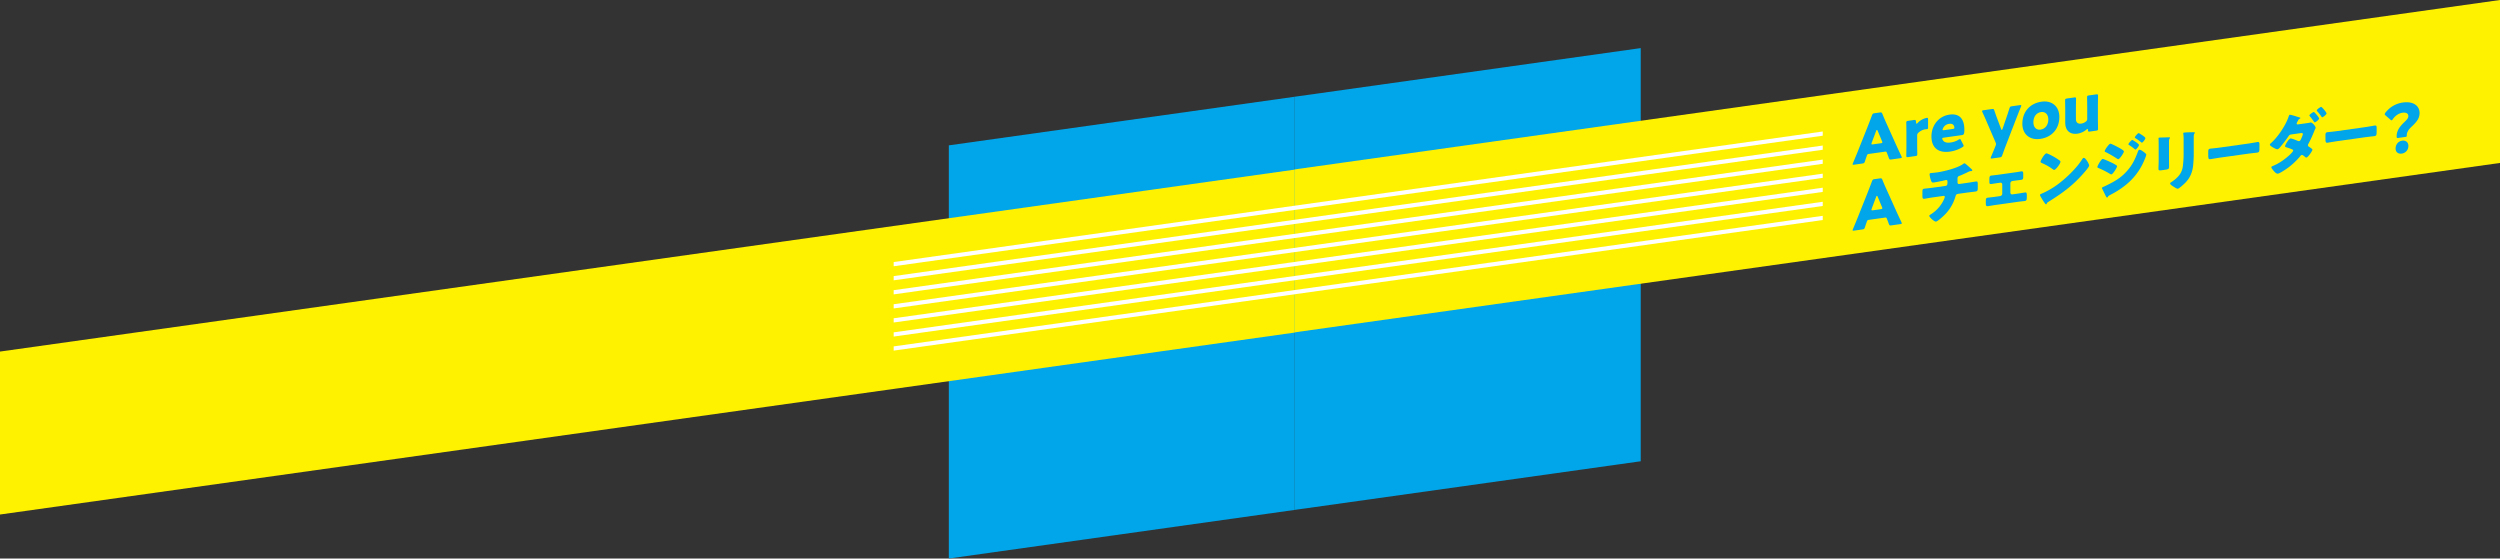
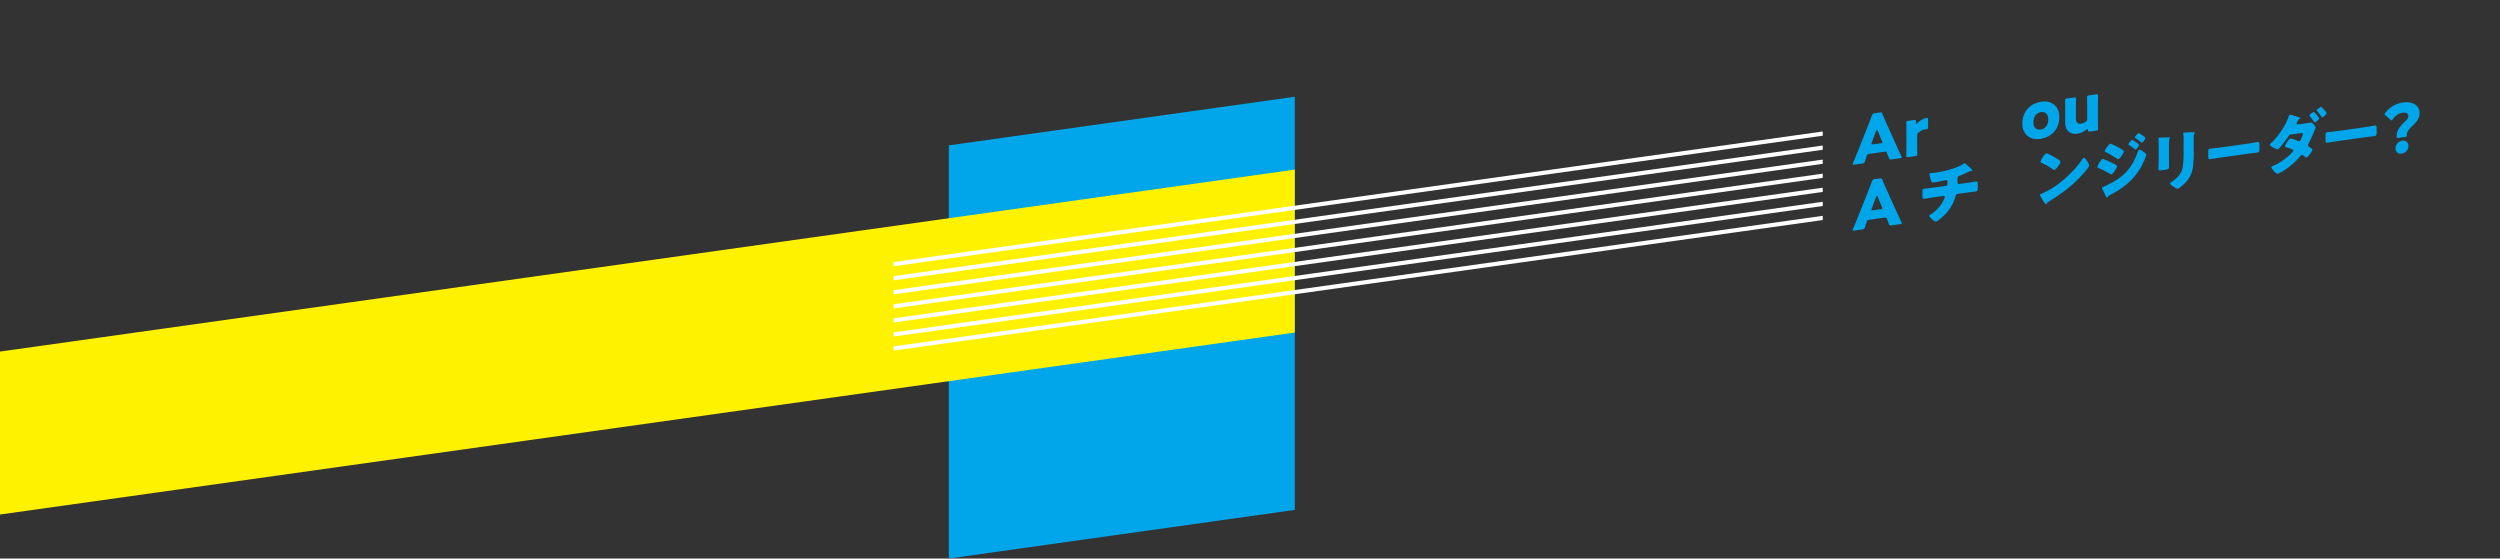
<svg xmlns="http://www.w3.org/2000/svg" width="2624" height="586.218" viewBox="0 0 2624 586.218">
  <rect x="0" y="0" width="2624" height="586.218" fill="#333333" stroke="none" />
  <g id="グループ_359" data-name="グループ 359" transform="translate(1359 -764)">
-     <path id="パス_23210" data-name="パス 23210" d="M363.112,0,0,51.032V484.688l363.111-51.032Z" transform="translate(-0.001 814.479)" fill="#00a6e9" />
-     <path id="パス_23183" data-name="パス 23183" d="M1359,0,0,190.994V362.023l1359-191Z" transform="translate(-94 764)" fill="#fff200" />
    <g id="レイヤー_1" data-name="レイヤー 1" transform="translate(585.49 863.004)">
      <g id="グループ_334" data-name="グループ 334" transform="translate(0.01 -0.003)">
        <path id="パス_23191" data-name="パス 23191" d="M16.987,57.163a2.123,2.123,0,0,0-1.981,1.73c-.474,1.381-1.032,2.776-2.051,6.04-.614,1.744-.963,2.079-2.734,2.33L1.586,68.476C.484,68.63.01,68.56.01,68a3.572,3.572,0,0,1,.4-1.242c2.539-6.1,3.906-9.4,5.078-12.332L15.564,29.137c1.3-3.362,2.943-7.407,4.729-12.36.684-1.758,1.032-2.079,2.8-2.33l5.413-.753c1.786-.251,2.12-.028,2.8,1.548,1.786,4.45,3.432,8.175,4.659,10.825l10.072,22.39c1.3,2.86,2.678,5.789,5.2,11.174a2.521,2.521,0,0,1,.4,1.116c0,.558-.474.753-1.576.921L40.758,62.98c-1.786.251-2.12.014-2.734-1.548-1.032-2.971-1.576-4.213-2.051-5.454-.4-1.116-.753-1.353-1.981-1.172L17,57.191ZM20.07,45.389a3.362,3.362,0,0,0-.279,1.214c0,.628.474.7,1.576.544L29.6,45.989c1.1-.153,1.576-.363,1.576-.99a2.854,2.854,0,0,0-.279-1.144l-4.659-11.1c-.209-.53-.474-.767-.753-.725s-.544.349-.753.935L20.07,45.375Z" transform="translate(-0.01 5.379)" fill="#00a6e9" />
        <path id="パス_23192" data-name="パス 23192" d="M51.815,45.786c0,2.832.139,9.528.139,10.016,0,1.451-.4,1.786-1.981,2.009l-7.6,1.074c-1.576.223-1.981,0-1.981-1.451,0-.488.139-7.212.139-10.058V32.84c0-2.846-.139-9.528-.139-10.016,0-1.451.4-1.786,1.981-2.009l5.957-.837c1.786-.251,2.051,0,2.26,1.758l.07.823c.07.893.209,1.353.614,1.3a2.426,2.426,0,0,0,1.1-.851A18.081,18.081,0,0,1,61.9,17.718c1.1-.153,1.367.293,1.367,1.744v8.3c0,.767-.07,1.674-.963,1.8-.474.07-1.437.07-1.855.126a13.841,13.841,0,0,0-6.989,3.334,3.739,3.739,0,0,0-1.646,3.348v9.416Z" transform="translate(15.94 6.992)" fill="#00a6e9" />
-         <path id="パス_23193" data-name="パス 23193" d="M92.643,46.666a3.2,3.2,0,0,1,.474,1.311c0,.558-.4.963-1.367,1.576a34.3,34.3,0,0,1-12.96,4.59C64.812,56.11,59.33,48.368,59.33,38.338c0-11.62,7.407-21.385,19.056-23.018C87.914,13.981,93.87,18.892,93.87,31.21c0,4.7-.684,5.357-2.734,5.65L72.22,39.524c-1.1.153-1.576.432-1.576.977a2.791,2.791,0,0,0,.349,1.13c1.367,2.651,4.115,3.571,8.5,2.957a21.038,21.038,0,0,0,8.161-2.874,4.835,4.835,0,0,1,1.437-.684c.544-.084.823.293,1.3,1.269l2.26,4.394ZM83.394,29.075a3.057,3.057,0,0,0-.139-1.018c-.684-2.8-2.874-3.4-5.413-3.041A8.029,8.029,0,0,0,71.4,29.87a3.149,3.149,0,0,0-.4,1.3c0,.488.474.628,1.576.474l9.109-1.283C82.906,30.191,83.394,29.912,83.394,29.075Z" transform="translate(23.422 5.972)" fill="#00a6e9" />
-         <path id="パス_23194" data-name="パス 23194" d="M122.466,50.261c-1.1,2.846-2.19,5.775-3.836,10.435-.684,1.758-1.032,2.079-2.8,2.33l-7.812,1.1c-1.1.153-1.576.084-1.576-.474a3.893,3.893,0,0,1,.349-1.228c2.051-4.785,3.292-7.868,4.311-10.365l.4-1.032a5.059,5.059,0,0,0,.544-2.009,5.4,5.4,0,0,0-.474-1.8l-9.6-22.25c-1.228-2.943-2.4-5.482-4.185-9.374a2.534,2.534,0,0,1-.349-1.13c0-.628.474-.823,1.576-.977l8.635-1.214c1.786-.251,2.12-.028,2.678,1.632,1.3,3.836,2.26,6.529,3.362,9.43L117.458,33.4c.209.53.474.767.684.739.279-.042.474-.349.684-.921l3.836-11.132c1.1-3.125,2.051-6.026,3.432-10.379.544-1.8.893-2.134,2.678-2.385l8.217-1.158c1.1-.153,1.576-.084,1.576.474a3.893,3.893,0,0,1-.349,1.228c-1.925,4.562-3.013,7.547-4.255,10.63L122.452,50.275Z" transform="translate(38.475 3.2)" fill="#00a6e9" />
        <path id="パス_23195" data-name="パス 23195" d="M166.571,21.652c0,12.318-7.742,21.288-20.144,23.031-10.895,1.535-18.707-4.91-18.707-15.917,0-12.248,7.673-21.427,20.214-23.185,10.825-1.521,18.637,4.994,18.637,16.07ZM139.3,27.288c0,4.98,2.943,8.3,7.463,7.673,5.134-.725,8.23-5.106,8.23-10.7,0-5.12-3.083-8.426-7.6-7.784-5.273.739-8.091,5.217-8.091,10.825Z" transform="translate(50.436 2.123)" fill="#00a6e9" />
        <path id="パス_23196" data-name="パス 23196" d="M185.809,39.075c-1.507.209-1.855-.014-1.925-1.6-.07-.893-.209-1.214-.544-1.172a2.415,2.415,0,0,0-.963.614,19.1,19.1,0,0,1-9.528,4.38c-7.268,1.018-12.82-2.623-12.82-11.69V16.393c0-2.846-.14-9.528-.14-10.016,0-1.451.4-1.786,1.981-2.009l7.533-1.06c1.576-.223,1.981,0,1.981,1.451,0,.488-.14,7.212-.14,10.058V26.032c0,3.041,1.646,5.231,5.552,4.687a9.613,9.613,0,0,0,4.659-1.967,3.327,3.327,0,0,0,1.646-3.209V13.156c0-2.832-.14-9.528-.14-10.016,0-1.451.4-1.786,1.981-2.009l7.533-1.06c1.576-.223,1.981,0,1.981,1.451,0,.488-.14,7.212-.14,10.058V26.116c0,2.832.14,9.528.14,10.016,0,1.451-.4,1.786-1.981,2.009l-6.71.949Z" transform="translate(63.143 0.003)" fill="#00a6e9" />
        <path id="パス_23197" data-name="パス 23197" d="M16.987,106.777a2.123,2.123,0,0,0-1.981,1.73c-.474,1.381-1.032,2.776-2.051,6.026-.614,1.744-.963,2.079-2.734,2.33l-8.635,1.214c-1.1.153-1.576.084-1.576-.474a3.572,3.572,0,0,1,.4-1.242c2.539-6.1,3.906-9.4,5.078-12.332L15.564,78.737c1.3-3.362,2.943-7.407,4.729-12.36.684-1.758,1.032-2.079,2.8-2.33l5.413-.753c1.786-.251,2.12-.028,2.8,1.548C33.1,69.293,34.746,73,35.973,75.668l10.072,22.39c1.3,2.86,2.678,5.789,5.2,11.174a2.521,2.521,0,0,1,.4,1.116c0,.558-.474.753-1.576.921l-9.319,1.311c-1.786.251-2.12.028-2.734-1.548-1.032-2.971-1.576-4.213-2.051-5.454-.4-1.116-.753-1.353-1.981-1.172L17,106.791ZM20.07,94.989a3.362,3.362,0,0,0-.279,1.214c0,.628.474.7,1.576.544L29.6,95.589c1.1-.153,1.576-.363,1.576-.99a2.854,2.854,0,0,0-.279-1.144l-4.659-11.1c-.209-.53-.474-.767-.753-.725s-.544.349-.753.935L20.07,94.975Z" transform="translate(-0.01 24.972)" fill="#00a6e9" />
        <path id="パス_23198" data-name="パス 23198" d="M76.9,75.62c1.786-.251,1.925-1.8,1.925-3.934v-.558c0-.7-.14-1.855-1.576-1.646-.279.042-1.3.251-1.716.377-2.678.656-8.091,1.758-10.755,2.134-2.051.293-2.4,0-3.013-1.576a24.478,24.478,0,0,1-1.716-6.961c0-.893.474-1.172,1.367-1.3,1.032-.139,3.976-.349,6.305-.684,7.338-1.032,22.069-4.548,28.165-9.291a1.243,1.243,0,0,1,.614-.293c.684-.1,2.8,1.813,3.488,2.413s4.115,3.711,4.59,4.2a1.513,1.513,0,0,1,.279.725c0,.488-.474.753-.893.823l-.614.084a2.344,2.344,0,0,0-.544,0,8.305,8.305,0,0,0-2.26.865c-2.539,1.186-6.515,3.125-9.04,4.046a2.65,2.65,0,0,0-2.12,3v3.878a1.518,1.518,0,0,0,1.786,1.688l7.812-1.1c3.557-.5,7.2-1.158,9.667-1.493,1.646-.237,1.981.139,1.981,3.181v3.46c0,2.9-.4,3.585-2.26,3.85-3.153.446-6.236.739-9.388,1.186l-8.356,1.172c-2.26.321-2.734.586-3.432,2.9a44.127,44.127,0,0,1-12.82,20.618c-1.367,1.3-5.957,5.468-7.6,5.706-1.716.237-7.059-4.687-7.059-6,0-.628.753-1.074,1.576-1.6A36.125,36.125,0,0,0,74.934,90.212a13.686,13.686,0,0,0,1.1-2.985,1.1,1.1,0,0,0-1.3-1.13L63.564,87.673c-3.488.488-7.268,1.228-8.914,1.451-1.786.251-2.12-.809-2.12-2.888V82.428c0-2.971.209-3.627,1.855-3.864,1.158-.167,5.957-.628,9.179-1.088l13.364-1.883Z" transform="translate(20.735 20.5)" fill="#00a6e9" />
-         <path id="パス_23199" data-name="パス 23199" d="M130.613,59.092c2.678-.377,5.552-.921,6.71-1.088,1.925-.265,2.19.516,2.19,3.153V63.1c0,2.553-.07,3.474-2.26,3.78s-4.45.558-6.654.865l-2.469.349a2.548,2.548,0,0,0-2.12,2.441v9.751a1.817,1.817,0,0,0,2.12,1.841l5.817-.823c2.469-.349,5.761-.949,7.533-1.2,1.646-.237,1.786.921,1.786,3.348V84.69c0,2.553-.07,4.087-2.051,4.366-2.4.335-4.8.53-7.268.879l-24.4,3.432c-2.469.349-4.869.823-7.268,1.158-1.981.279-2.051-1.3-2.051-3.794V89c0-2.079.279-3.153,1.786-3.362,1.925-.265,5.064-.572,7.533-.921l5.817-.823a2.561,2.561,0,0,0,2.12-2.441V71.7a1.817,1.817,0,0,0-2.12-1.841l-2.469.349c-2.19.307-4.45.7-6.654,1-2.26.321-2.26-.586-2.26-3.209v-1.73c0-2.692.279-3.641,2.19-3.906,1.158-.167,4.046-.432,6.71-.809l17.675-2.483Z" transform="translate(39.577 22.897)" fill="#00a6e9" />
        <path id="パス_23200" data-name="パス 23200" d="M191.035,53.4c.139.181.209.46.4.7a9.887,9.887,0,0,1,1.158,3.083c0,1.66-5.552,7.77-6.989,9.36-11.034,12.416-22.069,20.2-35.768,28.765a3.69,3.69,0,0,0-1.855,2.065.7.7,0,0,1-.544.488c-.544.07-.963-.488-1.228-.935a50.864,50.864,0,0,1-3.222-4.883c-.474-.767-1.981-3.111-1.981-3.878,0-.628.753-1.074,1.3-1.283a84.947,84.947,0,0,0,17.549-10.072c8.426-6.236,18.986-16.363,24.733-25.138.14-.223.279-.391.4-.614.614-.99,1.172-1.827,1.925-1.925,1.367-.2,3.488,3.25,4.115,4.269Zm-41.25-8.328a63.6,63.6,0,0,1,12.067,7.031,1.278,1.278,0,0,1,.614,1.158c0,2.009-4.869,8.3-6.445,8.523a2.6,2.6,0,0,1-1.716-.8A58.522,58.522,0,0,0,142.8,54.521c-.544-.265-1.228-.586-1.228-1.283,0-1.381,4.115-8.537,6.1-8.816a6.152,6.152,0,0,1,2.12.67Z" transform="translate(55.685 17.549)" fill="#00a6e9" />
        <path id="パス_23201" data-name="パス 23201" d="M189.662,56.3c.963-.139,7.059,2.748,8.286,3.334a41.487,41.487,0,0,1,5.887,3.111c.474.279.963.628.963,1.256,0,1.521-4.38,8.3-5.887,8.51a3.711,3.711,0,0,1-1.576-.614,93.916,93.916,0,0,0-12.123-6.11c-.474-.209-1.032-.4-1.032-.963,0-1.451,3.976-8.314,5.482-8.523Zm42.492-7.84c.893.642,3.362,2.372,3.362,3.334a23.781,23.781,0,0,1-1.367,4.129c-7.128,18.093-19.46,29.309-36.326,38.042-1.981,1.046-2.19,1.283-2.8,2.4a1.342,1.342,0,0,1-.614.432c-.544.07-1.158-1.018-1.367-1.465-.893-1.674-3.083-6.417-3.767-7.561a2.58,2.58,0,0,1-.279-1c0-.558.963-.963,1.367-1.158,1.925-.753,6.375-3.041,8.356-4.087,6.515-3.474,11.369-6.794,16.447-12.485,5.817-6.417,8.635-12.625,11.579-20.52.349-.809.684-1.758,1.646-1.9s3.013,1.311,3.767,1.827Zm-24.733-3.641c1.367.781,4.59,2.609,4.59,3.571,0,1.451-4.311,7.938-5.831,8.147-.544.07-1.437-.558-1.855-.851a113.159,113.159,0,0,0-11.718-6.724c-.4-.153-.753-.377-.753-.865,0-1.242,4.45-7.617,5.887-7.812.893-.126,7.6,3.362,9.667,4.52Zm13.294-8.51c.4-.056,7.128,4.115,7.128,5.3,0,1.311-2.874,4.7-3.7,4.813-.349.056-1.1-.684-1.507-1.032a52.54,52.54,0,0,0-5.273-3.753c-.349-.223-.614-.391-.614-.809,0-.893,3.222-4.394,3.976-4.506Zm7.673-6.7c1.1.544,6.166,3.7,6.166,4.813,0,1.242-2.734,4.673-3.627,4.8-.279.042-.614-.265-.823-.446a66.129,66.129,0,0,0-5.747-4.171c-.4-.223-.893-.432-.893-.907,0-.893,3.153-4.38,3.906-4.492a1.7,1.7,0,0,1,1.032.4Z" transform="translate(72.737 11.541)" fill="#00a6e9" />
        <path id="パス_23202" data-name="パス 23202" d="M241.174,56.753c0,2.5.07,4.91.07,7.324,0,2.692-.14,3.264-3.7,3.767l-4.255.6c-2.609.363-3.153-.042-3.153-1.632,0-2.288.209-5.357.209-8.328V43.877c0-2.288,0-4.631-.07-6.905,0-.628-.07-1.451-.07-1.995s.14-.711.614-.781c.893-.126,6.654-.237,8.021-.293.4,0,.753-.042,1.1-.014,1.507-.07,2.33-.056,2.33.432,0,.963-1.1.432-1.1,4.032ZM267.149,47.7a130.713,130.713,0,0,1-.684,16.294c-.893,6.766-3.083,12.332-8.161,17.549-1.228,1.214-6.445,6.1-7.812,6.291-1.032.139-3.488-1.521-4.45-2.148-.963-.558-3.7-2.176-3.7-3.432,0-.628,1.367-1.437,1.925-1.786,5.887-4.087,10.281-8.44,11.369-15.652a101.5,101.5,0,0,0,.893-14.313V36.316a42.358,42.358,0,0,0-.209-5.162,9.827,9.827,0,0,1-.14-1.437.7.7,0,0,1,.684-.8c1.925-.265,8.021-.432,10.142-.391.474,0,1.3-.042,1.3.572,0,.349-.279.656-.614,1.06-.474.628-.544,2.706-.544,3.948V47.671Z" transform="translate(90.892 11.272)" fill="#00a6e9" />
        <path id="パス_23203" data-name="パス 23203" d="M310.235,37.442c4.045-.572,8.426-1.465,9.04-1.548,1.786-.251,2.051.474,2.051,2.483V41.7c0,3.808-.07,4.994-2.26,5.3-2.678.377-5.831.614-8.844,1.032l-31.527,4.422c-3.013.418-6.236,1.088-8.775,1.437-2.33.335-2.33-.99-2.33-4.659V46.049c0-2.079.209-2.929,1.981-3.181.963-.14,4.8-.4,9.109-1l31.527-4.422Z" transform="translate(105.685 14.164)" fill="#00a6e9" />
        <path id="パス_23204" data-name="パス 23204" d="M353.785,26.368a15.455,15.455,0,0,0,2.469-.488l.4-.056c1.786-.251,5.343,3.892,5.343,5.622a2.547,2.547,0,0,1-.209.656,22.841,22.841,0,0,0-1.242,2.8,138.027,138.027,0,0,1-5.957,13.015,3.6,3.6,0,0,0-.684,1.758c0,.907.544,1.311,1.228,1.7.753.446,3.5,2.2,3.5,3.041,0,1.242-4.59,7.979-6.375,8.231a1.446,1.446,0,0,1-1.1-.46c-.684-.6-2.734-2.455-3.7-2.316a2.307,2.307,0,0,0-1.437,1.1A73.922,73.922,0,0,1,333.7,72.821c-2.12,1.618-9.109,6.4-11.313,6.71-1.576.223-3.292-1.618-4.185-2.664-.684-.809-2.678-3.083-2.678-3.99,0-.767.893-1.158,2.469-1.8.349-.181.684-.307,1.032-.488,8.775-3.794,19.391-13.378,19.391-15.317a1.217,1.217,0,0,0-.823-1.13,46.406,46.406,0,0,0-5.622-2.051c-.684-.181-2.12-.53-2.12-1.367,0-1.1,3.836-7.868,5.887-8.161.963-.139,6.305,2.023,7.463,2.553a2.43,2.43,0,0,0,1.437.279c1.228-.167,1.786-1.562,2.609-3.488a18.359,18.359,0,0,0,1.367-3.934c0-1.172-1.507-1.1-2.4-.977l-9.319,1.311c-1.855.265-2.469.488-3.362,1.925-2.33,3.446-5.482,7.547-8.161,10.769-.753.935-2.19,2.734-3.432,2.9-.753.112-2.748-.725-4.52-1.786-1.855-1.06-3.487-2.274-3.487-2.971,0-.628.753-1.283,1.3-1.772,7.2-6.333,15.485-18.791,18.428-27.774.209-.656.544-1.8,1.367-1.925a50.217,50.217,0,0,1,6.849,1.869c1.716.516,3.222,1,3.7,1.144.209.042.4.153.4.363,0,.349-.07.488-.684.851a3.97,3.97,0,0,0-1.786,1.911,3.078,3.078,0,0,1-.349.67,7.99,7.99,0,0,0-1.1,2.441c0,.823.614,1.018,1.3.921L353.7,26.4Zm11.858-4.785c0,1.381-3.7,3.976-4.45,4.087-.474.07-.753-.377-1.646-1.7A57.834,57.834,0,0,0,355.92,19.3a1.556,1.556,0,0,1-.474-.907c0-.963,3.836-3.515,4.59-3.613s5.622,5.859,5.622,6.822Zm7.812-5.315c0,1.242-3.627,3.976-4.45,4.087-.4.056-.684-.391-1.032-.893a48.241,48.241,0,0,0-4.311-5.413,1.556,1.556,0,0,1-.474-.907c0-1.032,3.767-3.571,4.59-3.683.753-.112,5.692,5.845,5.692,6.808Z" transform="translate(123.989 3.741)" fill="#00a6e9" />
        <path id="パス_23205" data-name="パス 23205" d="M398.425,25.042c4.046-.572,8.426-1.465,9.04-1.548,1.786-.251,2.051.474,2.051,2.483V29.3c0,3.808-.07,4.994-2.26,5.3-2.678.377-5.831.614-8.844,1.032l-31.527,4.436c-3.013.418-6.236,1.088-8.775,1.437-2.33.321-2.33-.99-2.33-4.659V33.663c0-2.079.209-2.93,1.981-3.181.963-.14,4.8-.4,9.109-1L398.4,25.042Z" transform="translate(140.52 9.266)" fill="#00a6e9" />
        <path id="パス_23206" data-name="パス 23206" d="M414.059,43.473c-1.032.139-1.158-.391-1.158-1.981,0-6.361,4.115-10.825,8.286-14.871,2.19-2.106,3.976-3.948,3.976-6.1,0-2.832-2.4-4.087-6.305-3.543-4.045.572-7.742,3.515-9.932,6.654-.544.767-.893,1.228-1.3,1.3-.349.042-.753-.237-1.367-.781L401.253,19.8c-.614-.53-.893-.907-.893-1.4a2.9,2.9,0,0,1,.823-1.562A27.625,27.625,0,0,1,419.611,6.226c10.616-1.493,17.34,3.376,17.34,10.993,0,6.361-3.836,10.086-9.04,15.038-2.678,2.525-4.38,5.468-4.38,8.37,0,1.242-.139,1.548-1.228,1.7l-8.23,1.158Zm11.16,8.258a7.971,7.971,0,0,1-7.128,8.133c-3.557.5-6.305-1.6-6.305-5.2,0-4.087,2.469-7.756,6.989-8.384,3.7-.516,6.445,1.8,6.445,5.468Z" transform="translate(158.129 2.358)" fill="#00a6e9" />
      </g>
    </g>
    <path id="パス_23266" data-name="パス 23266" d="M363.112,0,0,51.032V484.688l363.111-51.032Z" transform="translate(-363.111 865.529)" fill="#00a6e9" />
    <path id="パス_23265" data-name="パス 23265" d="M1359,0,0,190.994V362.023l1359-191Z" transform="translate(-1359 942.012)" fill="#fff200" />
    <g id="グループ_332" data-name="グループ 332" transform="translate(-421 902)">
      <path id="パス_23184" data-name="パス 23184" d="M0,196.575V201L975.14,63.955V59.528Z" transform="translate(0 28.999)" fill="#fff" />
-       <path id="パス_23185" data-name="パス 23185" d="M0,186.653v4.426L975.14,54.033V49.606Z" transform="translate(0 24.166)" fill="#fff" />
+       <path id="パス_23185" data-name="パス 23185" d="M0,186.653v4.426L975.14,54.033V49.606" transform="translate(0 24.166)" fill="#fff" />
      <path id="パス_23186" data-name="パス 23186" d="M0,176.733v4.426L975.14,44.113V39.685Z" transform="translate(0 19.333)" fill="#fff" />
      <path id="パス_23187" data-name="パス 23187" d="M0,166.811v4.426L975.14,34.191V29.764Z" transform="translate(0 14.5)" fill="#fff" />
      <path id="パス_23188" data-name="パス 23188" d="M0,156.889v4.427L975.14,24.27V19.843Z" transform="translate(0 9.667)" fill="#fff" />
      <path id="パス_23189" data-name="パス 23189" d="M0,146.969v4.426L975.14,14.349V9.922Z" transform="translate(0 4.833)" fill="#fff" />
      <path id="パス_23190" data-name="パス 23190" d="M975.14,0,0,137.048v4.426L975.14,4.426Z" fill="#fff" />
    </g>
  </g>
</svg>